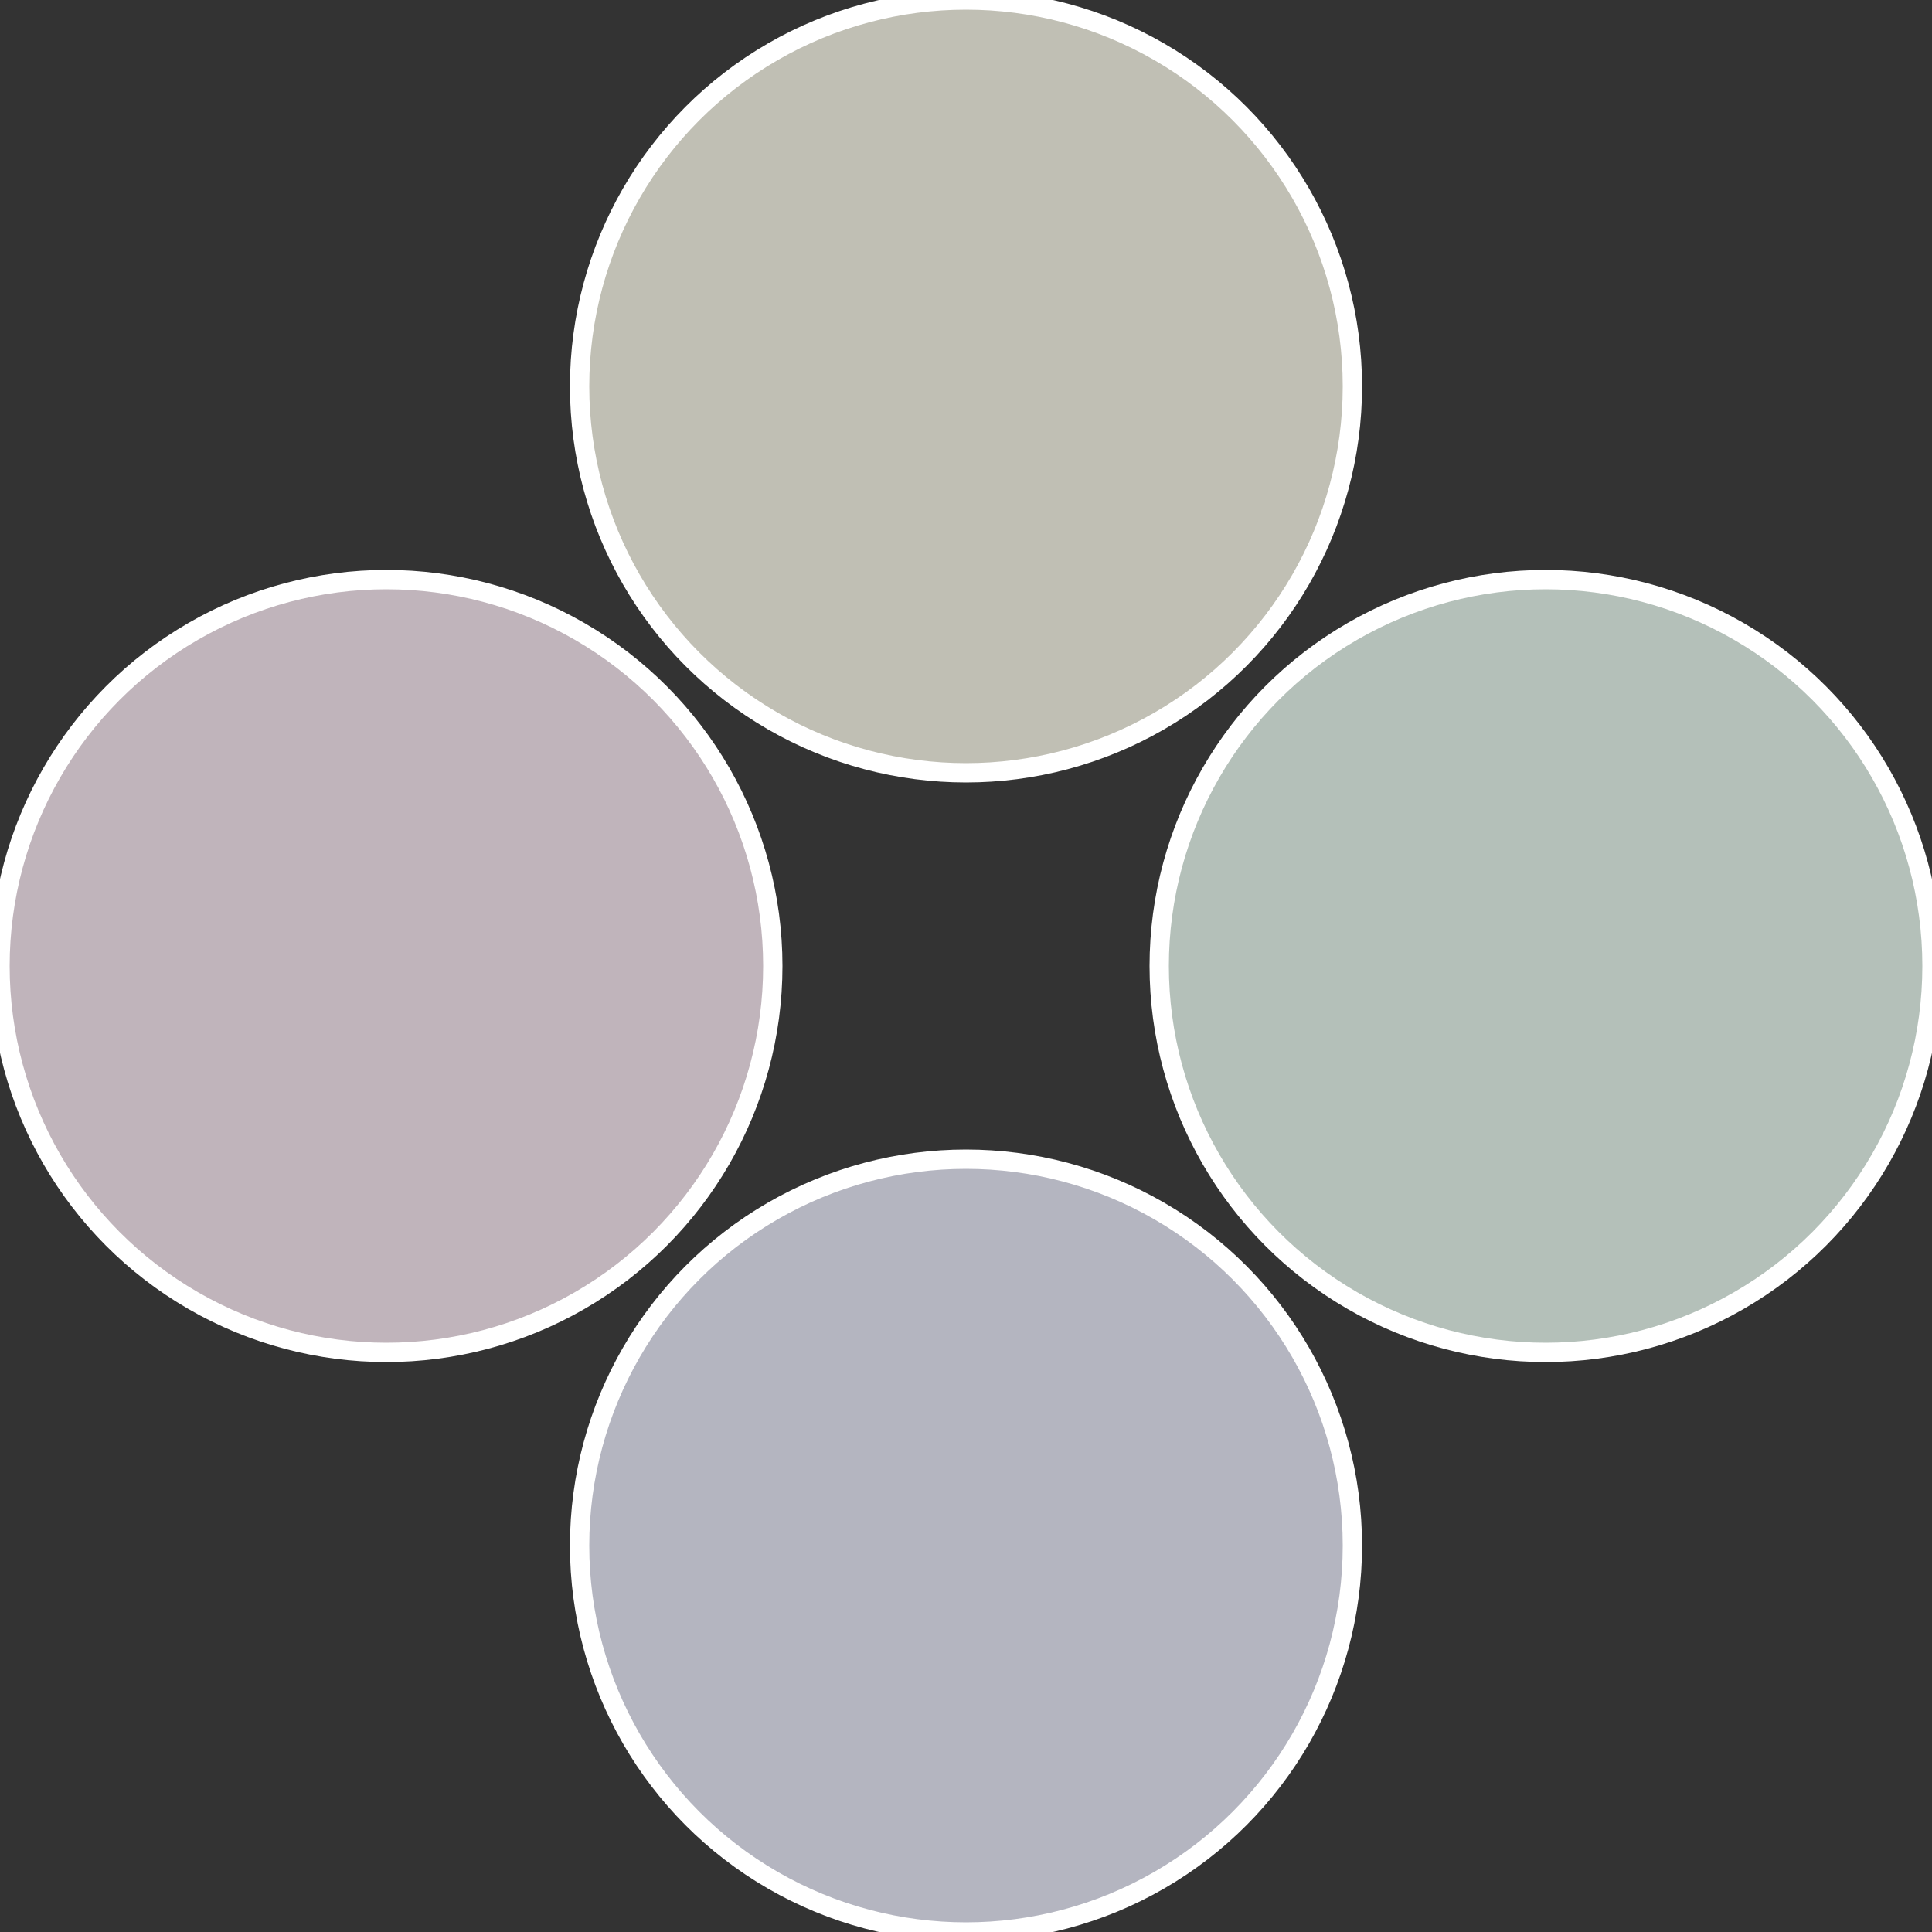
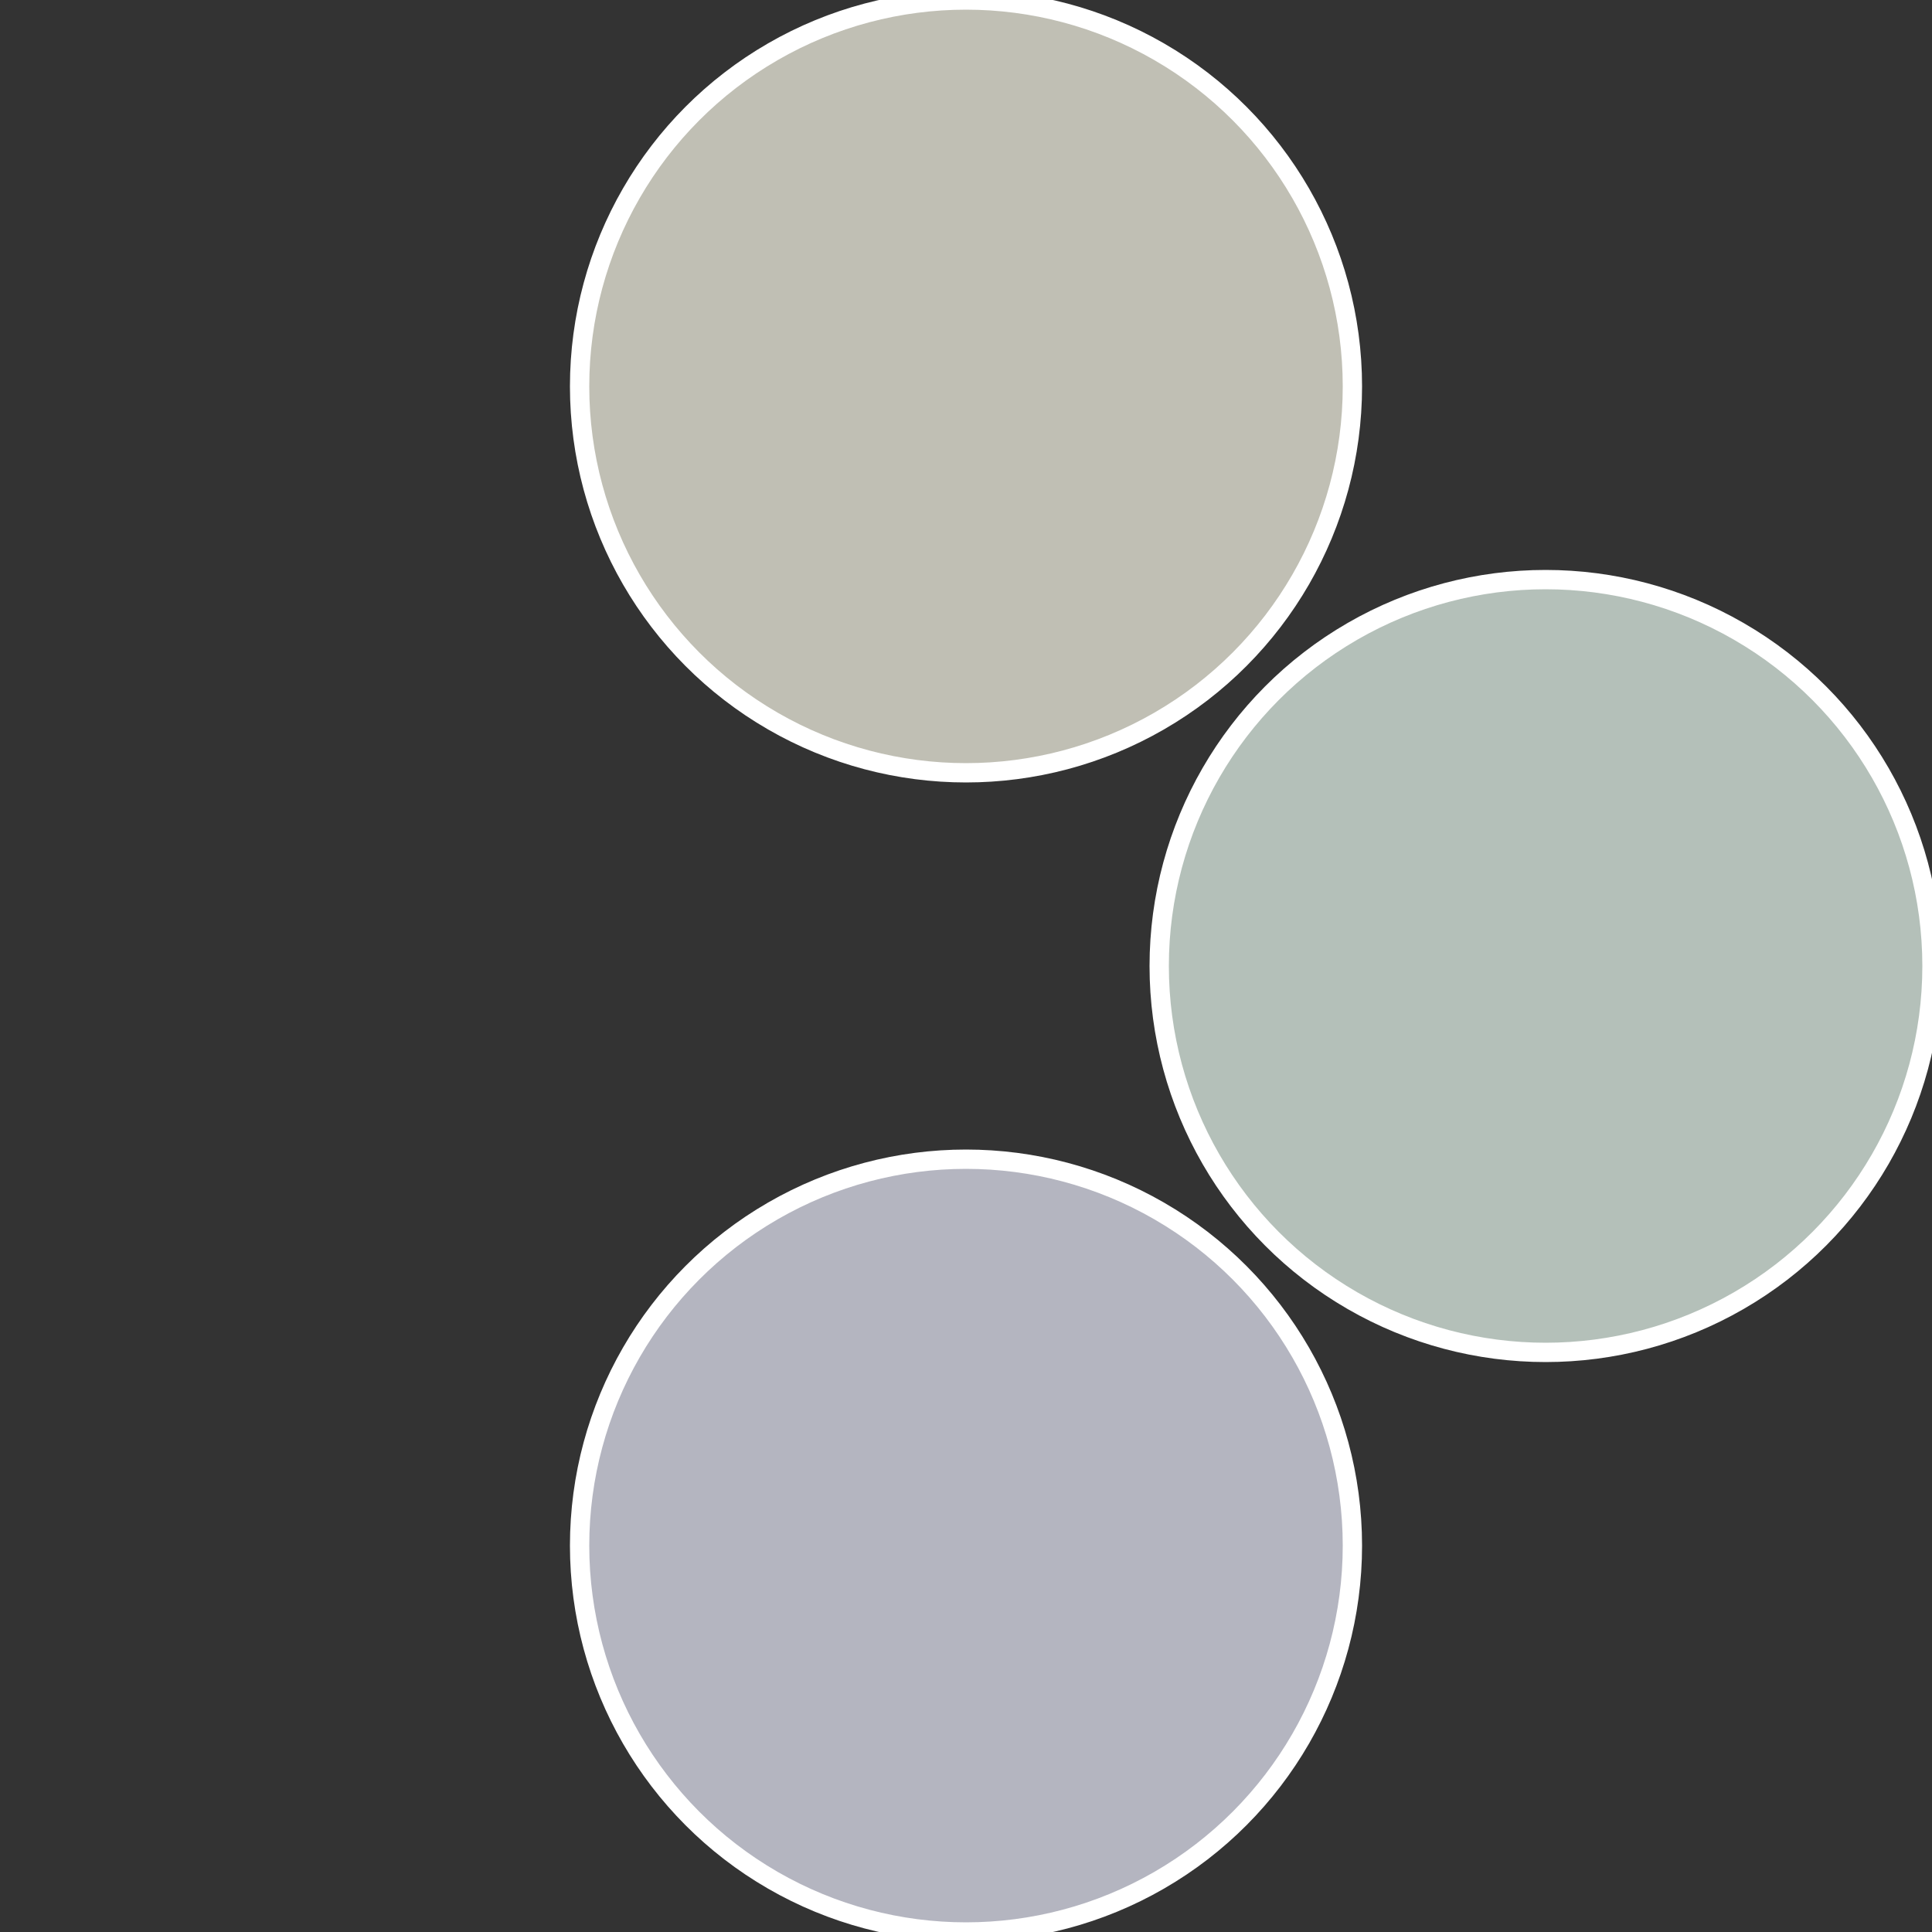
<svg xmlns="http://www.w3.org/2000/svg" width="500" height="500" viewBox="-1 -1 2 2">
  <rect x="-1" y="-1" width="2" height="2" fill="#333333" stroke="none" />
  <circle cx="0.6" cy="0" r="0.4" fill="#b4c0b9" stroke="#fff" stroke-width="1%" />
  <circle cx="3.6739403974421E-17" cy="0.6" r="0.4" fill="#b4b5c0" stroke="#fff" stroke-width="1%" />
-   <circle cx="-0.6" cy="7.3478807948841E-17" r="0.4" fill="#c0b4bb" stroke="#fff" stroke-width="1%" />
  <circle cx="-1.1021821192326E-16" cy="-0.6" r="0.4" fill="#c0bfb4" stroke="#fff" stroke-width="1%" />
</svg>